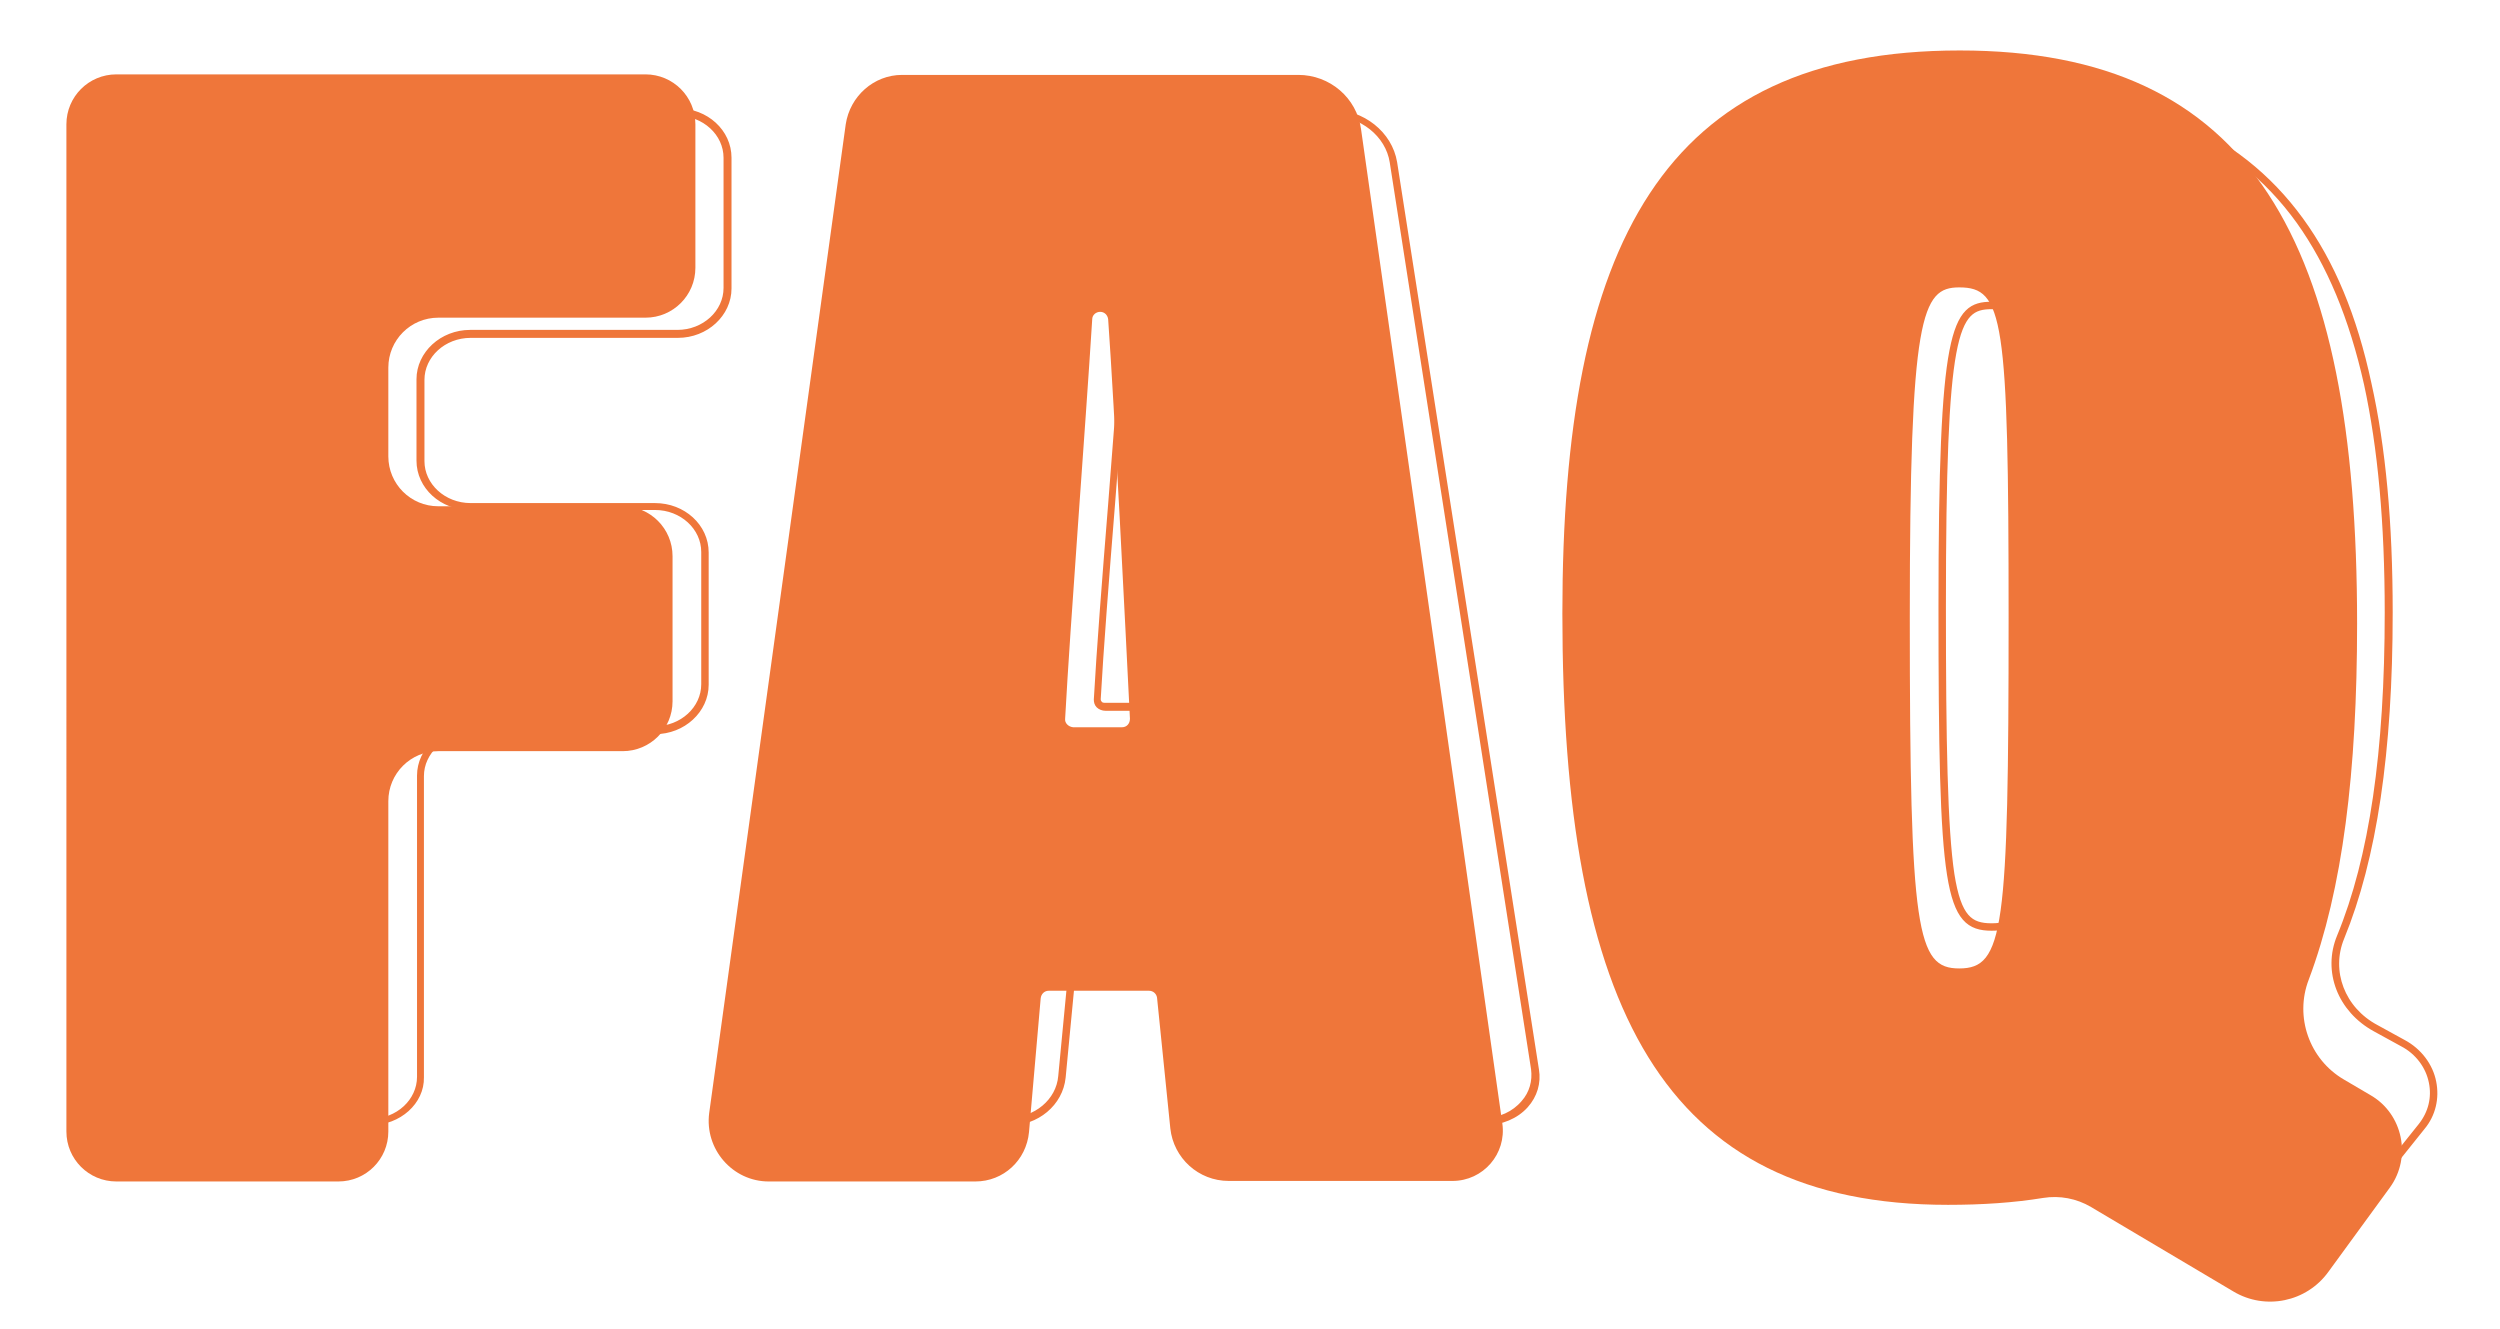
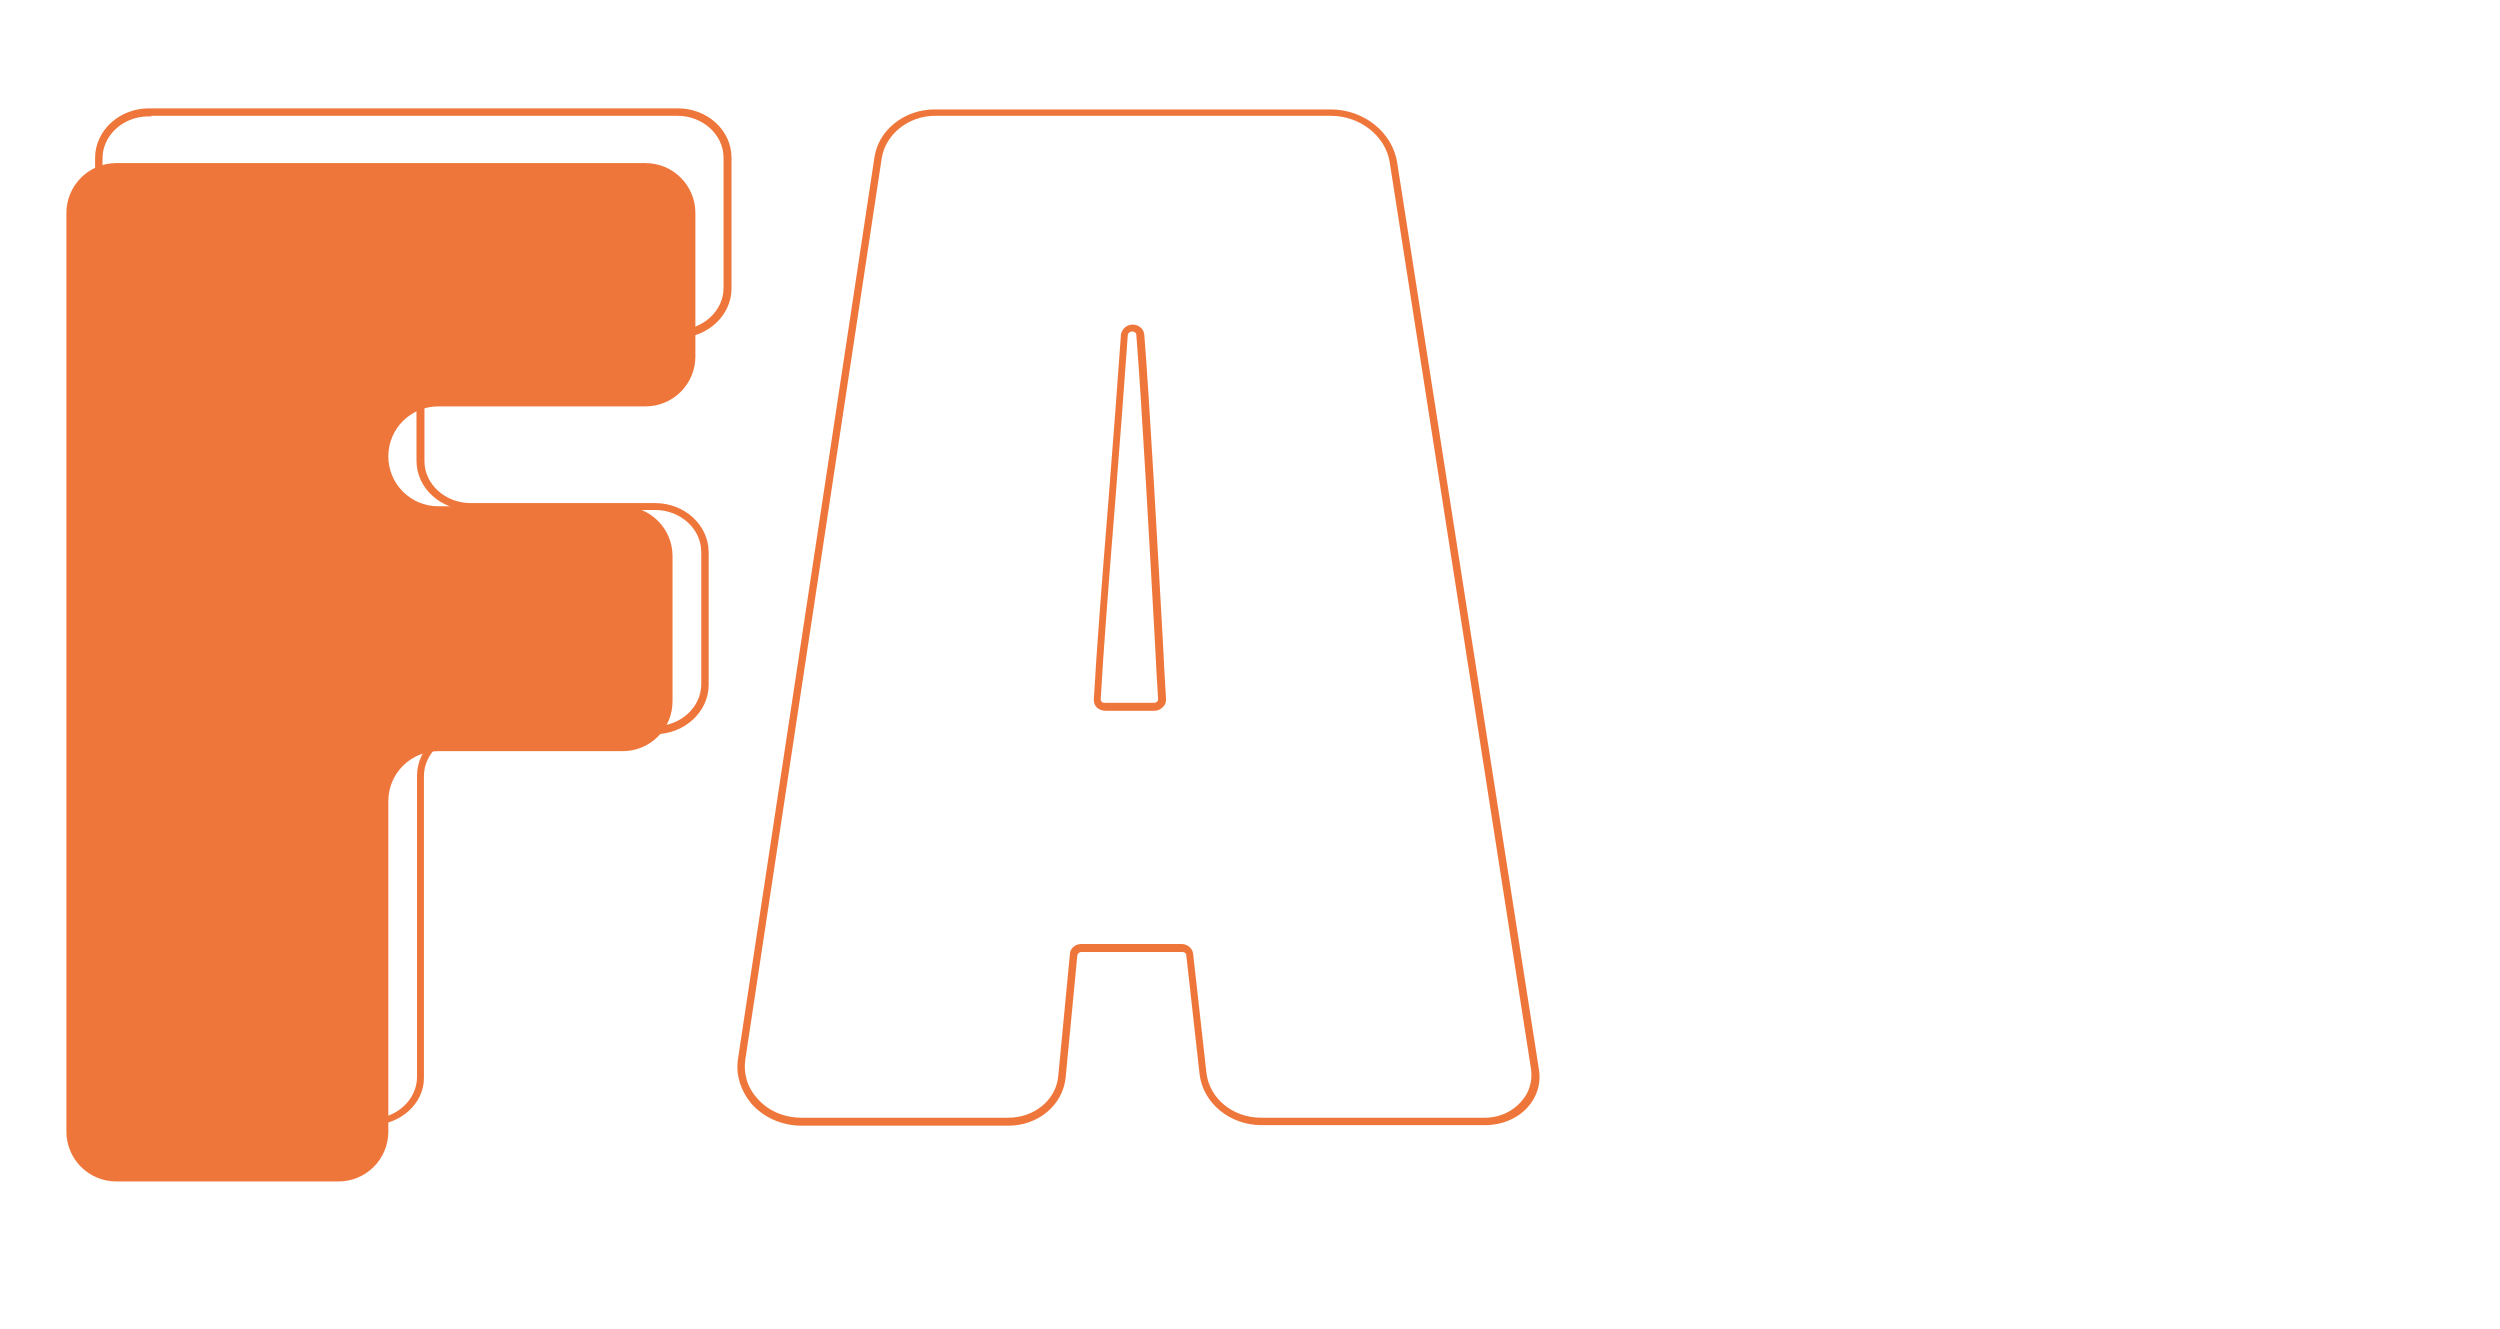
<svg xmlns="http://www.w3.org/2000/svg" version="1.1" id="圖層_1" x="0px" y="0px" viewBox="0 0 470.6 250.1" style="enable-background:new 0 0 470.6 250.1;" xml:space="preserve">
  <style type="text/css">
	.st0{opacity:0.1;fill:#9BC1F9;enable-background:new    ;}
	.st1{fill:#EDD1B7;}
	.st2{fill:#FEE9D4;}
	.st3{fill:#313C69;}
	.st4{fill:#3D4C7A;}
	.st5{fill:#263460;}
	.st6{fill:#FAAF30;}
	.st7{fill:#E66B41;}
	.st8{fill:#FFFFFF;}
	.st9{fill:#398C6E;}
	.st10{fill:#455996;}
	.st11{fill:#F59479;}
	.st12{fill:#EF8870;}
	.st13{fill:#68E0B1;}
	.st14{fill:#EEE0C3;}
	.st15{fill:#008EAE;}
	.st16{fill:#004387;}
	.st17{fill:#FEA98C;}
	.st18{fill:#DD7F6F;}
	.st19{fill:#10015C;}
	.st20{fill:#FF6858;}
	.st21{fill:#7E365E;}
	.st22{fill:#E5AF81;}
	.st23{fill:#E0E0E0;}
	.st24{fill:#616161;}
	.st25{fill:#BDBDBD;}
	.st26{fill:#4EA700;}
	.st27{fill:#4D7991;}
	.st28{opacity:0.1;}
	.st29{fill:#ECECEC;}
	.st30{fill:#FCBE10;}
	.st31{fill:#E58D00;}
	.st32{fill:#1A2E35;}
	.st33{fill:#A8A8A8;}
	.st34{fill:#FFC800;}
	.st35{fill:#375A64;}
	.st36{fill:#2B454E;}
	.st37{fill:#545472;}
	.st38{fill:#FFD3B2;}
	.st39{fill:#FCBE9F;}
	.st40{fill:#002A57;}
	.st41{fill:#DB7E7E;}
	.st42{fill:#EAD7B5;}
	.st43{fill:#C8C8C8;}
	.st44{fill:#DCDCDC;}
	.st45{opacity:0.8;fill:#FFFFFF;}
	.st46{fill:#FFF3E9;}
	.st47{fill:#C4C4C4;}
	.st48{fill:#D8D8D8;}
	.st49{fill:#3C3C3B;}
	.st50{fill:#97C0F8;}
	.st51{fill:#3CB4C5;}
	.st52{opacity:0.5;fill:#3CB4C5;enable-background:new    ;}
	.st53{fill:#F4BD31;}
	.st54{fill:#F2D453;}
	.st55{fill:#352F2D;}
	.st56{fill:#E25B4D;}
	.st57{fill:#EA645E;}
	.st58{fill:#FFECAE;}
	.st59{fill:#FFA121;}
	.st60{fill:#1B1B43;}
	.st61{fill:#D28572;}
	.st62{fill:#FFBC96;}
	.st63{fill:#CC811A;}
	.st64{opacity:0.2;fill:#FE5B52;enable-background:new    ;}
	.st65{clip-path:url(#SVGID_2_);fill:#DD7F6F;}
	.st66{fill:#E27829;}
	.st67{fill:#565656;}
	.st68{fill:#A56A6D;}
	.st69{fill:#3A3A3A;}
	.st70{fill:#EE983C;}
	.st71{fill:#E2976D;}
	.st72{fill:#F1AE7D;}
	.st73{fill:#EF763A;stroke:#EF763A;stroke-miterlimit:10;}
	.st74{fill:#EF763A;}
	.st75{fill:#141B52;}
	.st76{fill:#C26B25;}
	.st77{fill:#7D2E17;}
	.st78{fill:#F7B8AF;}
	.st79{fill:#FF7373;}
	.st80{fill:#D5462F;}
	.st81{fill:#FFFFFC;}
	.st82{fill:#007689;}
	.st83{fill:#FFB19C;}
	.st84{fill:#854C3A;}
	.st85{fill:#1E0D0A;}
	.st86{fill:#FFBFA8;}
</style>
  <g>
    <g>
      <g>
        <path class="st73" d="M69.8,211.3H28c-5.3,0-9.6-3.9-9.6-8.8V29.7c0-4.8,4.3-8.8,9.6-8.8h99.6c5.3,0,9.6,3.9,9.6,8.8v24.6     c0,4.8-4.3,8.8-9.6,8.8h-39c-5.1,0-9.2,3.8-9.2,8.4v15.3c0,4.6,4.1,8.4,9.2,8.4h34.7c5.3,0,9.6,3.9,9.6,8.8v24.9     c0,4.8-4.3,8.8-9.6,8.8H88.5c-5.1,0-9.2,3.8-9.2,8.4v56.7C79.4,207.4,75.1,211.3,69.8,211.3z M28,21.4c-5.1,0-9.2,3.8-9.2,8.4     v172.9c0,4.6,4.1,8.4,9.2,8.4h41.8c5.1,0,9.2-3.8,9.2-8.4v-56.7c0-4.8,4.3-8.8,9.6-8.8h34.7c5.1,0,9.2-3.8,9.2-8.4v-24.9     c0-4.6-4.1-8.4-9.2-8.4H88.5c-5.3,0-9.6-3.9-9.6-8.8V71.4c0-4.8,4.3-8.8,9.6-8.8h39c5.1,0,9.2-3.8,9.2-8.4V29.7     c0-4.6-4.1-8.4-9.2-8.4H28z" />
      </g>
      <g>
        <path class="st73" d="M279.6,211.3h-42.1c-5.8,0-10.6-4-11.2-9.2l-2.5-22.4c-0.1-0.6-0.6-1-1.3-1h-18.9c-0.7,0-1.2,0.5-1.3,1.1     l-2.2,23c-0.5,4.9-4.9,8.6-10.3,8.6h-38.9c-3.6,0-6.9-1.5-9.1-4c-1.9-2.3-2.8-5.1-2.4-7.9l25.7-169.8l0.2,0l-0.2,0     c0.7-4.9,5.4-8.6,10.8-8.6h74.6c6,0,11.1,4.1,12,9.5l26.7,170.8c0.4,2.4-0.3,4.8-2,6.7C285.4,210.1,282.6,211.3,279.6,211.3z      M203.5,178.2h18.9c0.9,0,1.6,0.6,1.7,1.4l2.5,22.4c0.6,5.1,5.2,8.9,10.8,8.9h42.1c2.9,0,5.5-1.2,7.3-3.3     c1.6-1.8,2.2-4.1,1.9-6.4L262.1,30.5c-0.8-5.2-5.8-9.2-11.6-9.2H176c-5.2,0-9.7,3.6-10.5,8.3l-25.7,169.8     c-0.4,2.7,0.4,5.5,2.3,7.6c2.1,2.5,5.3,3.9,8.8,3.9h38.9c5.2,0,9.5-3.6,9.9-8.3l2.2-23C201.9,178.9,202.6,178.2,203.5,178.2z      M217.3,133.3h-9.2c-0.5,0-1-0.2-1.3-0.5c-0.3-0.3-0.4-0.7-0.4-1.1c0.5-9.1,1.6-23.2,2.7-36.8c0.9-11.4,1.8-23.2,2.4-31.8     c0.1-0.8,0.8-1.5,1.7-1.5c0.9,0,1.6,0.6,1.7,1.4c1,12.6,2.5,39.8,3.5,57.8c0.2,4.1,0.4,7.8,0.6,10.8c0,0.4-0.1,0.8-0.4,1.1     C218.2,133.1,217.8,133.3,217.3,133.3z M213.1,61.9c-0.7,0-1.2,0.5-1.3,1.1c-0.6,8.6-1.5,20.4-2.4,31.8     c-1.1,13.6-2.2,27.7-2.7,36.8l0,0c0,0.3,0.1,0.6,0.3,0.8c0.2,0.3,0.6,0.4,1,0.4h9.2c0.4,0,0.7-0.1,1-0.4c0.2-0.2,0.3-0.5,0.3-0.8     c-0.2-3-0.4-6.7-0.6-10.8c-1-18-2.5-45.3-3.5-57.8C214.4,62.4,213.8,61.9,213.1,61.9z" />
      </g>
      <g>
-         <path class="st73" d="M433.4,231.9c-2.4,0-4.8-0.6-7-1.8l-26.8-14.5c-2.6-1.4-5.8-2-8.8-1.5c-5.5,0.8-11.5,1.2-18,1.2     c-26.5,0-45.1-8.3-56.6-25.5c-5.7-8.4-9.7-18.8-12.4-31.8c-2.6-12.4-3.8-26.9-3.8-44.4c0-16.5,1.3-30.2,3.8-41.9     c2.7-12.4,6.9-22.3,12.6-30.3c11.9-16.6,31.1-24.6,58.5-24.6c27.2,0,46.2,8.1,58.2,24.6c5.9,8.1,10.1,18.2,12.8,30.8     c2.7,12.1,4,26.2,4,43.1c0,26.3-3,46.3-9.1,61.2c-2.6,6.3,0.1,13.5,6.5,16.9l5.1,2.8c3,1.6,5.1,4.4,5.7,7.5     c0.6,3-0.1,6.1-2.1,8.5l-11.6,14.5C441.8,230,437.6,231.9,433.4,231.9z M392.8,213.5c2.4,0,4.8,0.6,6.9,1.7l26.8,14.5     c6,3.2,13.6,1.8,17.6-3.3l11.6-14.5c1.9-2.4,2.6-5.3,2-8.2c-0.6-3-2.6-5.7-5.5-7.2l-5.1-2.8c-6.6-3.6-9.4-10.9-6.7-17.4     c6.1-14.8,9-34.8,9-61c0-16.9-1.3-31-3.9-43c-2.8-12.5-7-22.6-12.8-30.7c-11.9-16.5-30.8-24.5-57.9-24.5     c-27.3,0-46.3,8-58.2,24.5c-5.7,8-9.9,17.9-12.6,30.2c-2.6,11.7-3.8,25.4-3.8,41.8c0,17.5,1.2,32,3.8,44.4     c2.7,13,6.7,23.3,12.3,31.6c11.5,17,29.9,25.3,56.3,25.3c6.4,0,12.4-0.4,17.9-1.2C391.4,213.6,392.1,213.5,392.8,213.5z      M374.9,174.7c-8.4,0-9.5-6.8-9.5-60.5c0-52.4,2.3-56.9,9.5-56.9c8.6,0,9.5,5.3,9.5,56.9C384.4,168.5,383.4,174.7,374.9,174.7z      M374.9,57.7c-6.9,0-9.1,4.4-9.1,56.5c0,25.4,0.3,41.8,1.6,50.4c1.3,8.2,3.5,9.7,7.5,9.7c8.1,0,9.1-6.2,9.1-60.1     C384,63,383.2,57.7,374.9,57.7z" />
-       </g>
+         </g>
    </g>
    <g>
      <g>
-         <path class="st74" d="M21.9,222.4h41.8c5.2,0,9.4-4.2,9.4-9.4v-62.2c0-5.2,4.2-9.4,9.4-9.4h34.7c5.2,0,9.4-4.2,9.4-9.4v-27.3     c0-5.2-4.2-9.4-9.4-9.4H82.5c-5.2,0-9.4-4.2-9.4-9.4V69.2c0-5.2,4.2-9.4,9.4-9.4h39c5.2,0,9.4-4.2,9.4-9.4v-27     c0-5.2-4.2-9.4-9.4-9.4H21.9c-5.2,0-9.4,4.2-9.4,9.4V213C12.5,218.2,16.7,222.4,21.9,222.4z" />
+         <path class="st74" d="M21.9,222.4h41.8c5.2,0,9.4-4.2,9.4-9.4v-62.2c0-5.2,4.2-9.4,9.4-9.4h34.7c5.2,0,9.4-4.2,9.4-9.4v-27.3     c0-5.2-4.2-9.4-9.4-9.4H82.5c-5.2,0-9.4-4.2-9.4-9.4c0-5.2,4.2-9.4,9.4-9.4h39c5.2,0,9.4-4.2,9.4-9.4v-27     c0-5.2-4.2-9.4-9.4-9.4H21.9c-5.2,0-9.4,4.2-9.4,9.4V213C12.5,218.2,16.7,222.4,21.9,222.4z" />
      </g>
      <g>
-         <path class="st74" d="M159.2,23.4l-25.7,186.1c-0.9,6.8,4.4,12.9,11.2,12.9h38.9c5.3,0,9.6-4,10.1-9.3l2.2-25.2     c0.1-0.8,0.7-1.4,1.5-1.4h18.9c0.8,0,1.4,0.6,1.5,1.3l2.5,24.6c0.6,5.6,5.3,9.9,11,9.9h42.1c5.8,0,10.2-5.1,9.4-10.8L256.2,24.3     c-0.8-5.9-5.9-10.2-11.8-10.2h-74.6C164.5,14.1,160,18.1,159.2,23.4z M200.5,135.3c1-18.4,3.8-54.5,5.1-75.2     c0-0.8,0.7-1.4,1.5-1.4l0,0c0.8,0,1.4,0.6,1.5,1.4c1.2,16.9,3.2,57.2,4.1,75.2c0,0.9-0.6,1.6-1.5,1.6H202     C201.1,136.8,200.4,136.1,200.5,135.3z" />
-       </g>
+         </g>
      <g>
-         <path class="st74" d="M446.3,206.2l-5.1-3c-6.5-3.8-9.3-11.8-6.6-18.8c6.4-17,9.1-39.2,9.1-67c0-72-19.8-107.9-74.8-107.9     c-55.9,0-74.8,36.5-74.8,106c0,74.2,18.9,111.3,72.6,111.3c6.4,0,12.4-0.4,17.9-1.3c3.1-0.5,6.3,0.1,9,1.7l26.8,15.9     c6,3.6,13.8,2,17.9-3.7l11.6-15.9C454,217.8,452.3,209.7,446.3,206.2z M368.8,182.3c-8,0-9.3-6.8-9.3-66.1     c0-56.9,2.2-62.1,9.3-62.1c8.3,0,9.3,5.6,9.3,62.1C378.1,175.1,377.2,182.3,368.8,182.3z" />
-       </g>
+         </g>
    </g>
  </g>
</svg>